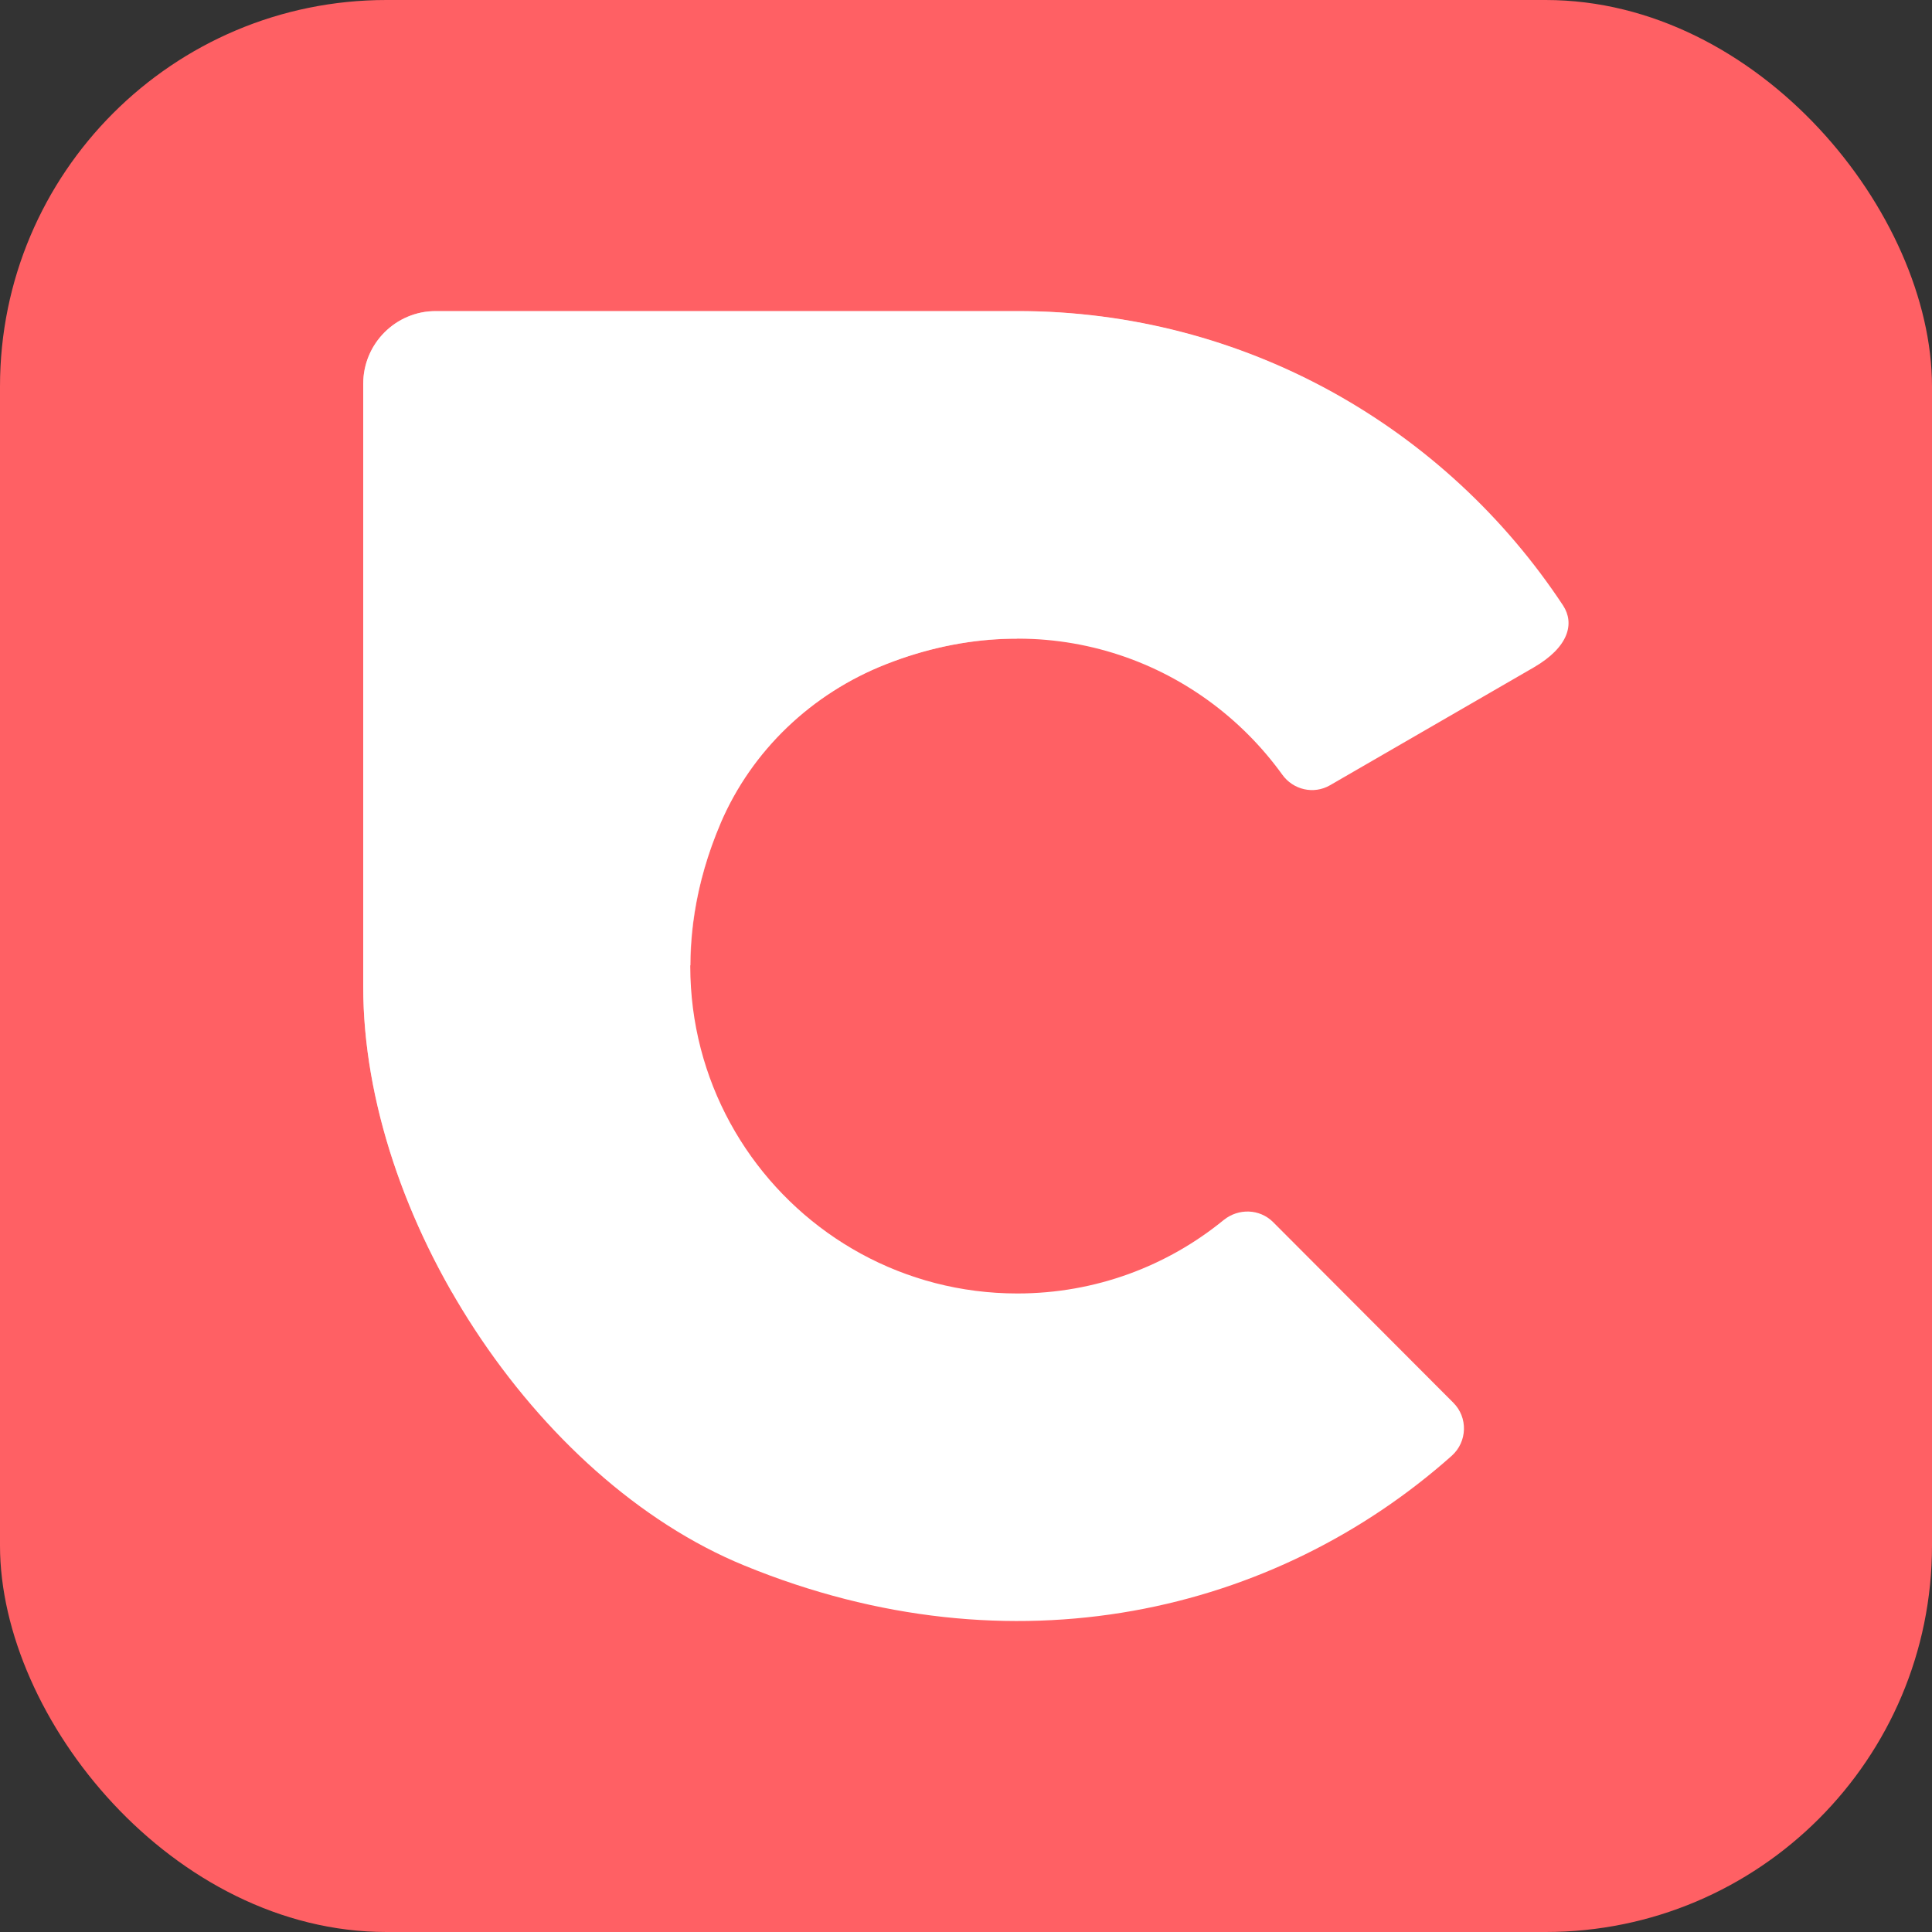
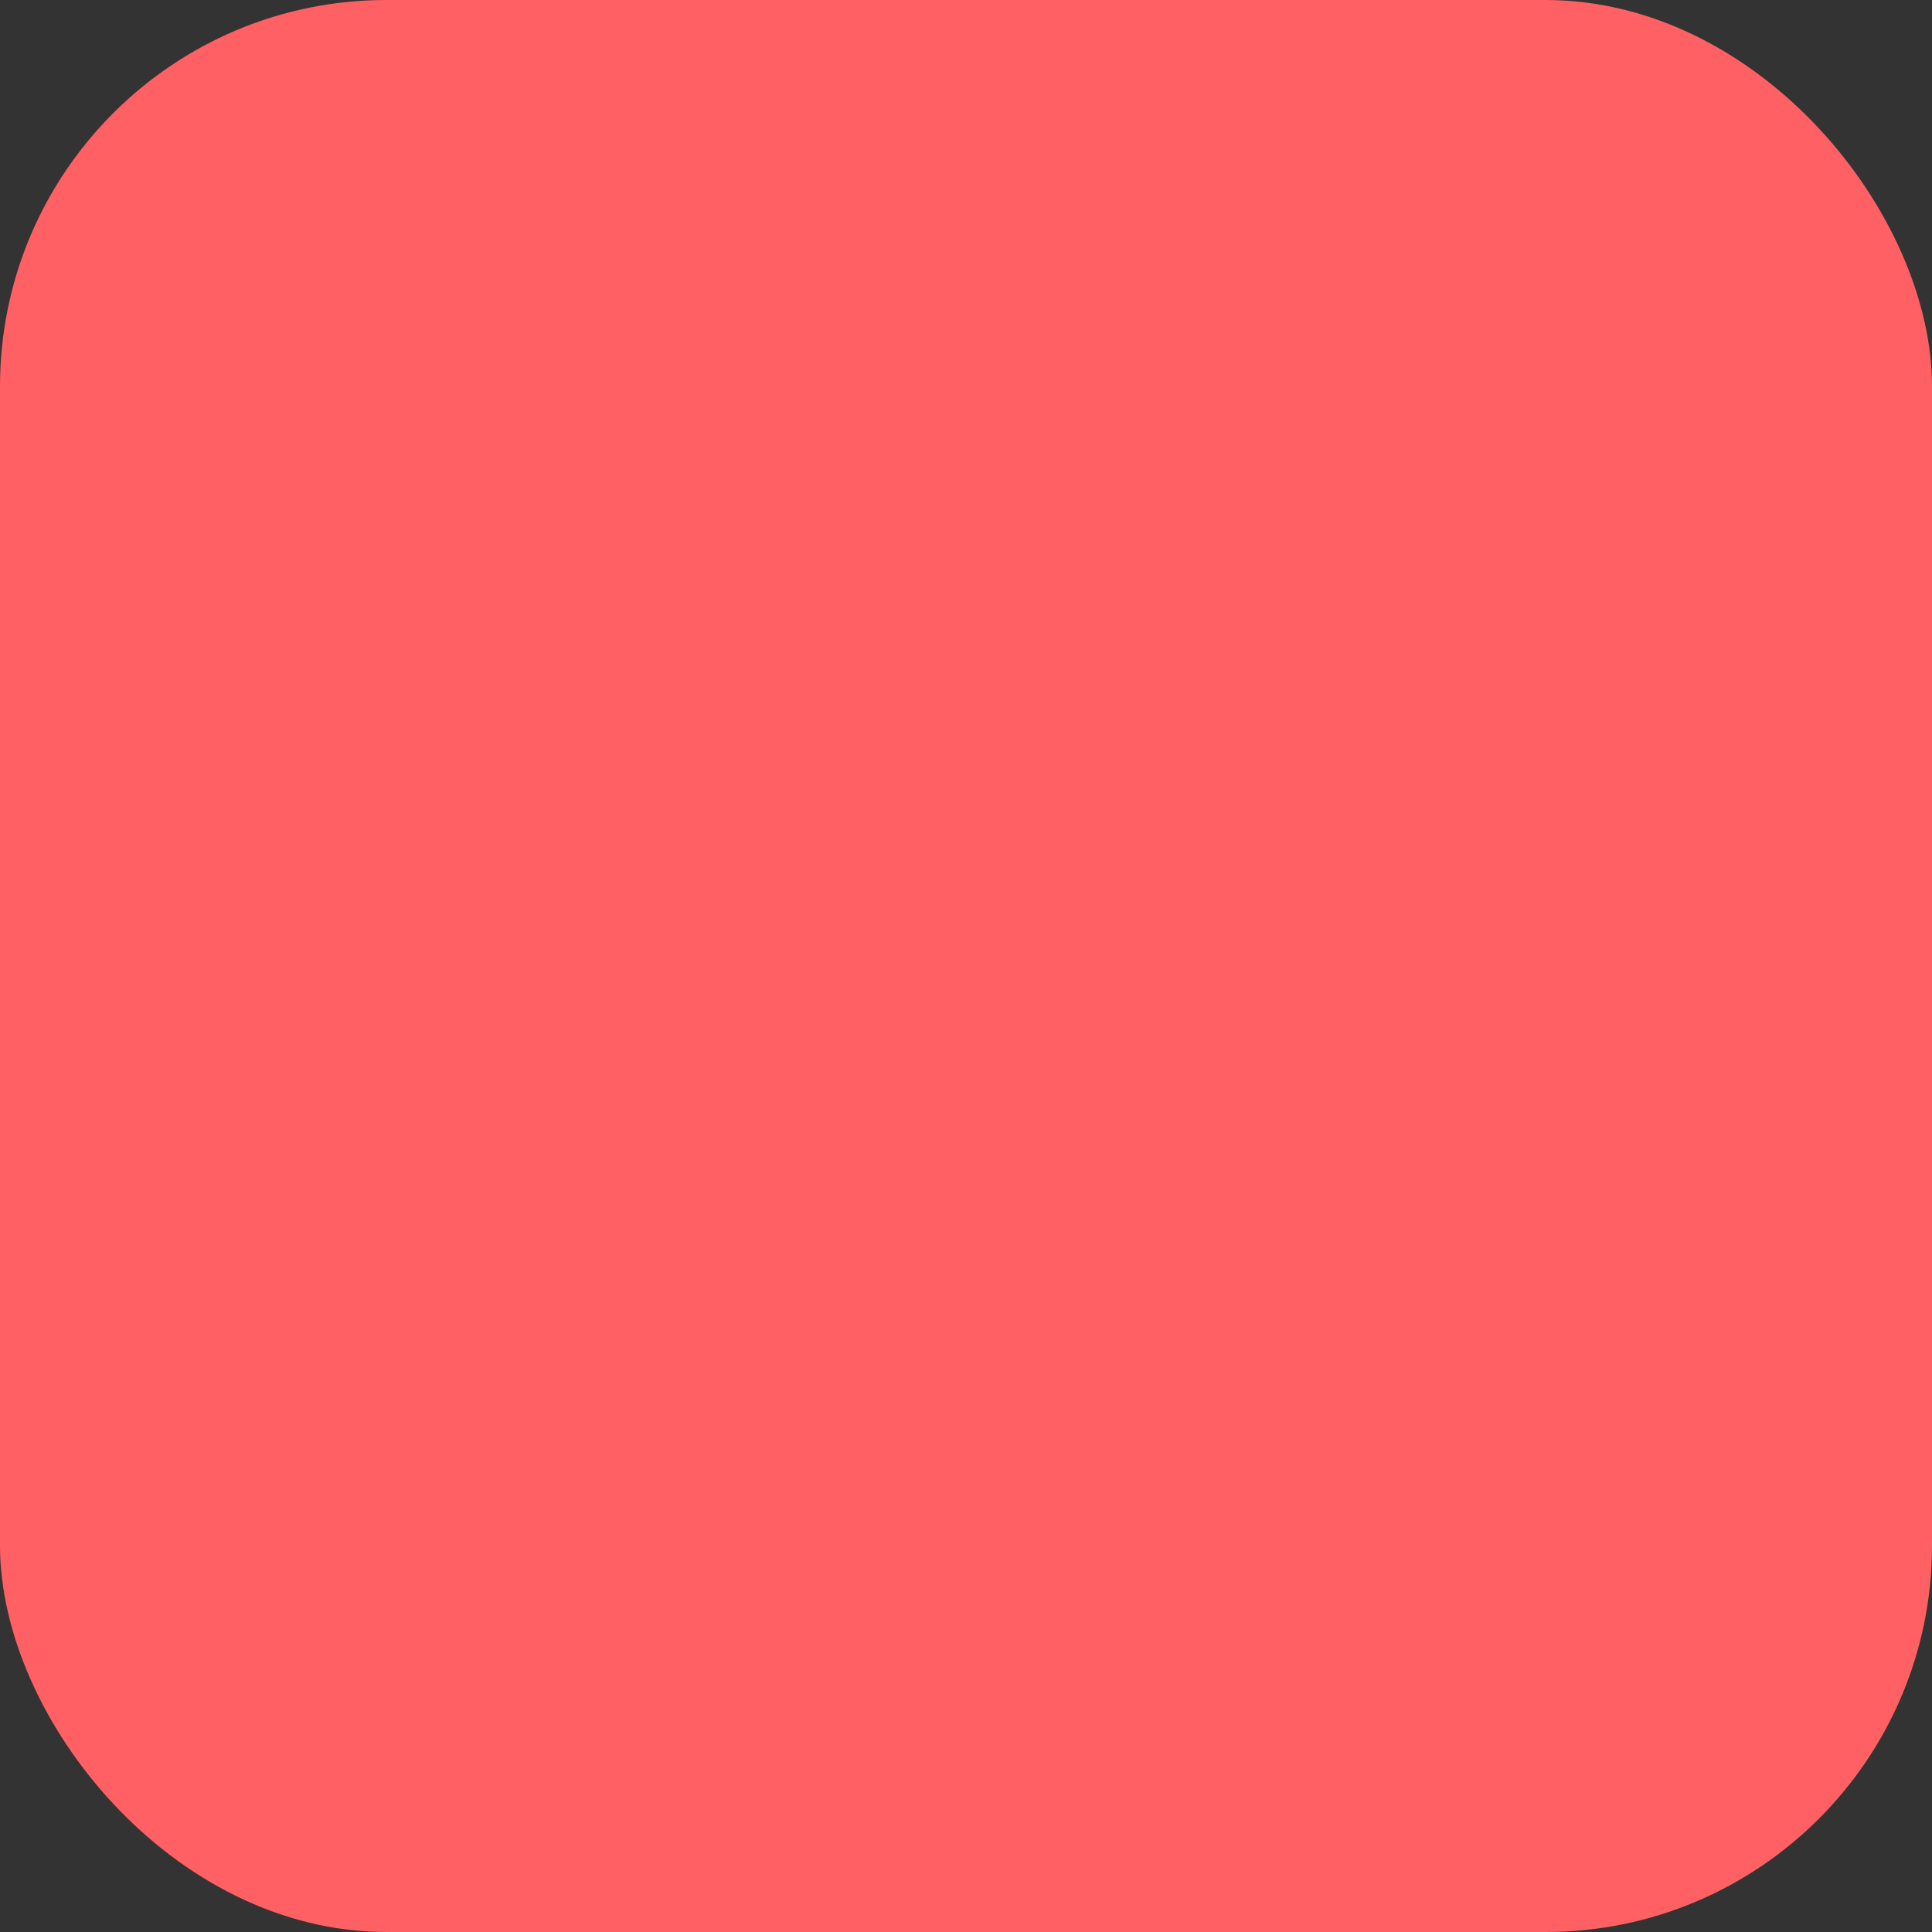
<svg xmlns="http://www.w3.org/2000/svg" viewBox="0 0 500 500" fill="none">
  <rect x="0" y="0" width="500" height="500" fill="#333333" stroke="none" />
  <rect width="100%" height="100%" rx="100" fill="#FF6064" />
  <g clip-path="url(#clip0_1_2)">
    <path d="M396.924 172.736C396.924 172.736 360.481 193.83 344.164 203.246C339.979 205.648 334.666 204.423 331.844 200.468C310.496 170.9 270.667 155.598 229.239 171.936C210.101 179.469 194.536 194.206 186.448 213.134C159.974 275.095 204.646 334.75 263.284 334.75C283.551 334.75 302.125 327.64 316.703 315.728C320.512 312.668 325.966 312.809 329.446 316.246L376.093 363C379.949 366.814 379.761 373.123 375.717 376.748C330.057 417.381 262.25 433.672 192.702 405.187C138.061 382.822 94 314.504 94 255.368V99.333C94 88.928 102.417 80.5 112.809 80.5H263.284C322.345 80.5 374.259 110.822 404.542 156.728C407.505 161.295 406.094 167.416 396.924 172.736Z" fill="white" />
    <g opacity="0.5">
      <path d="M178.595 80.5V165.25H94V99.333C94 88.928 102.417 80.5 112.809 80.5H178.595Z" fill="white" />
-       <path d="M263.237 80.5H178.595V165.25H263.237V80.5Z" fill="white" />
      <path d="M347.879 103.288C323.286 89.022 294.79 80.735 264.366 80.5H263.237V165.25H338.474C343.647 165.25 347.879 161.013 347.879 155.833V103.288Z" fill="white" />
-       <path d="M178.642 165.062H94V249.812H178.642V165.062Z" fill="white" />
      <path d="M178.595 249.812H94V255.367C94 281.593 102.652 309.56 117.041 334.562H169.19C174.363 334.562 178.595 330.324 178.595 325.145V249.812Z" fill="white" />
      <path d="M186.448 213.087C194.536 194.159 210.101 179.422 229.239 171.889C240.854 167.322 252.281 165.297 263.284 165.297V165.062H178.642V249.812H178.736C178.736 237.994 181.181 225.611 186.495 213.087H186.448Z" fill="white" />
    </g>
  </g>
  <defs>
    <clipPath id="clip0_1_2">
-       <rect width="312" height="339" fill="white" transform="translate(94 80.5)" />
-     </clipPath>
+       </clipPath>
  </defs>
</svg>